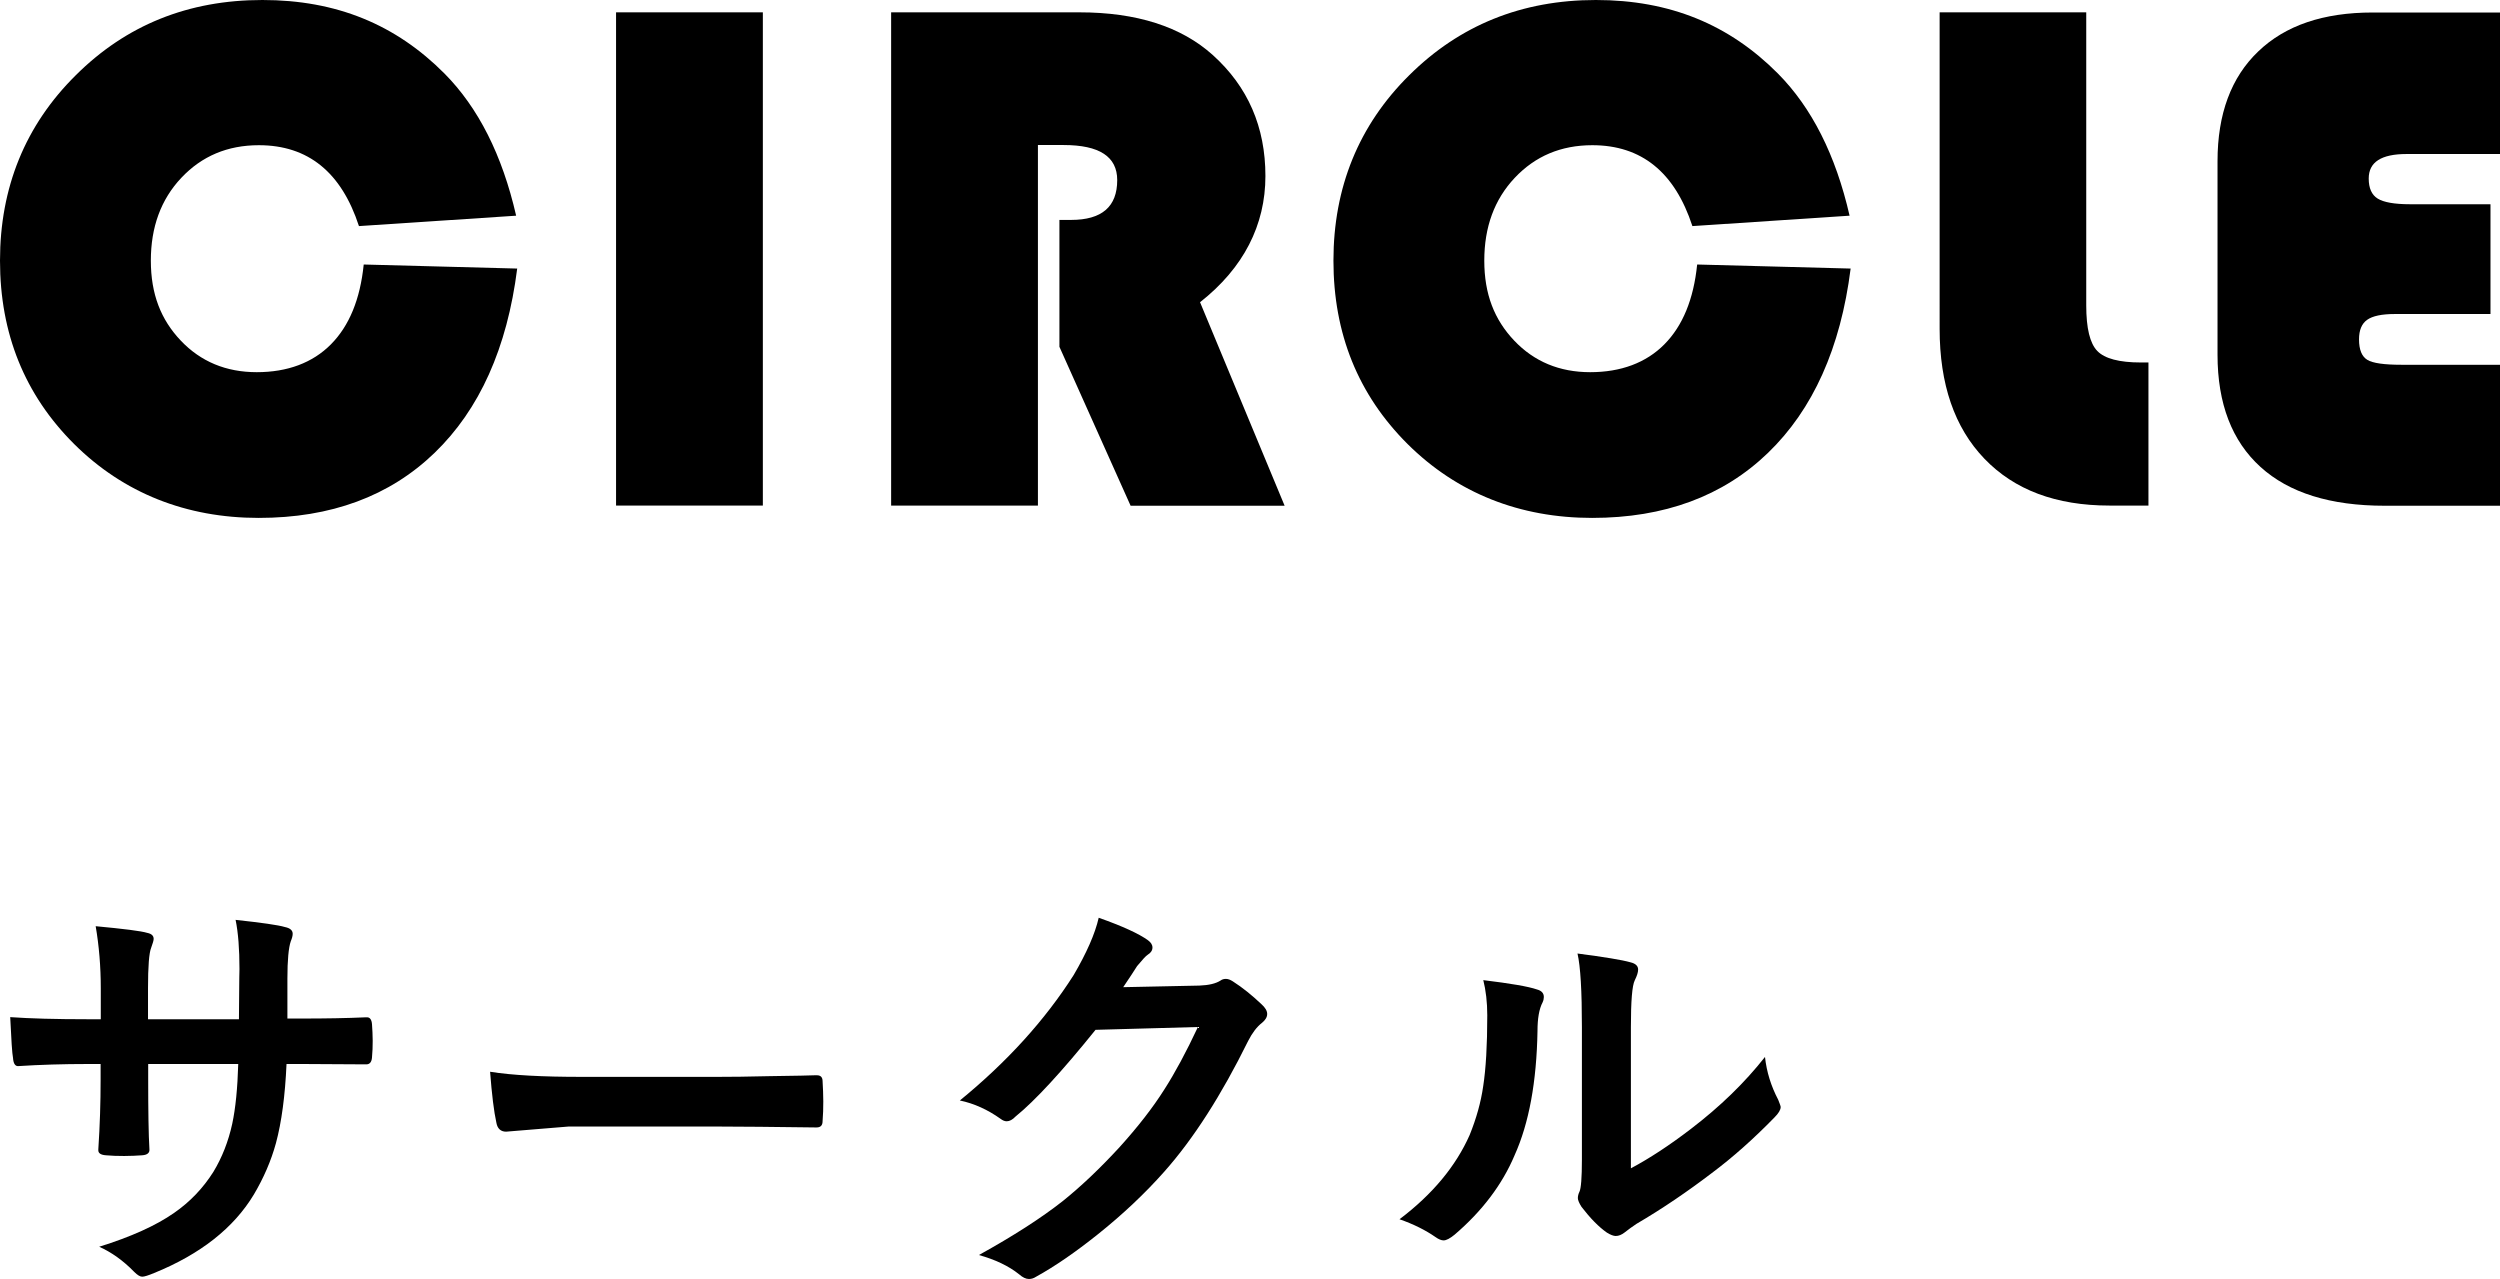
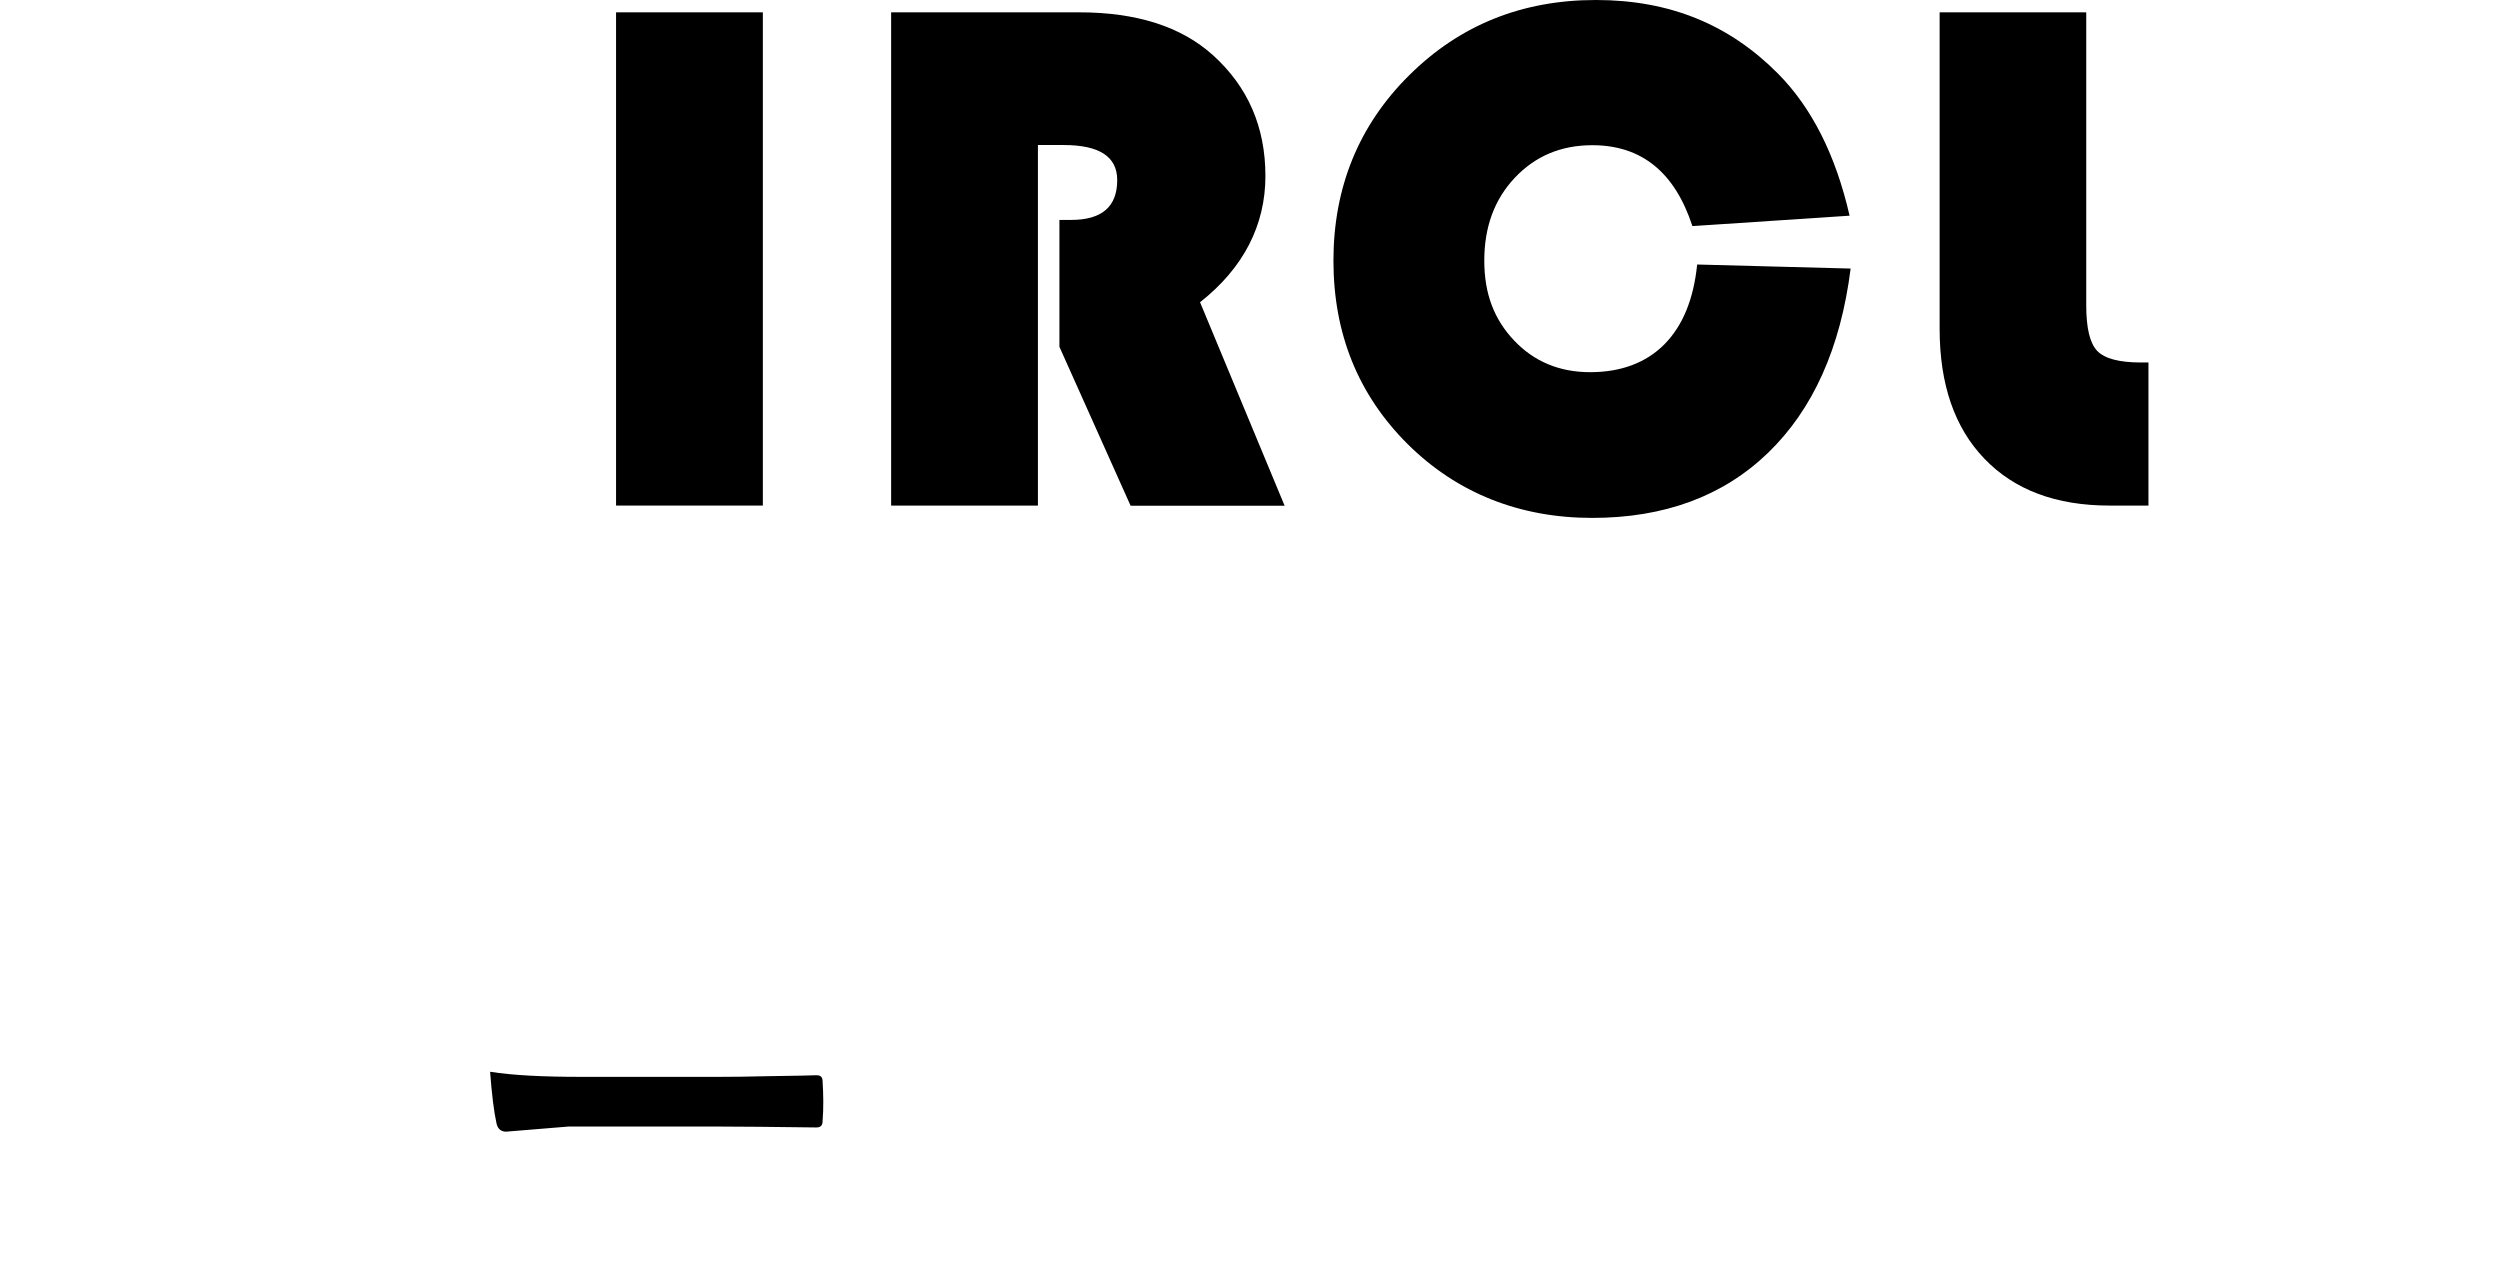
<svg xmlns="http://www.w3.org/2000/svg" id="_レイヤー_2" viewBox="0 0 141.87 72.58">
  <g id="_レイヤー_1-2">
    <g>
      <g>
-         <path d="M20.63,15.01l8.72,.23c-.57,4.51-2.14,8-4.69,10.46s-5.88,3.69-9.98,3.69-7.66-1.4-10.47-4.19C1.4,22.4,0,18.93,0,14.79S1.43,7.11,4.3,4.27C7.16,1.42,10.69,0,14.89,0s7.57,1.39,10.34,4.18c1.91,1.93,3.27,4.61,4.06,8.06l-8.92,.59c-1-3.06-2.89-4.59-5.68-4.59-1.78,0-3.24,.62-4.4,1.85-1.16,1.23-1.73,2.8-1.73,4.7s.57,3.35,1.7,4.54,2.57,1.79,4.31,1.79,3.17-.53,4.21-1.58c1.04-1.05,1.66-2.56,1.86-4.53Z" />
        <path d="M43.29,.7V28.69h-8.33V.7h8.33Z" />
        <path d="M58.9,8.22V28.69h-8.33V.7h10.68c3.25,0,5.78,.81,7.57,2.42,2,1.8,2.99,4.09,2.99,6.87s-1.24,5.22-3.71,7.16l4.8,11.55h-8.74l-4.04-9.02v-7.2h.66c1.75,0,2.62-.75,2.62-2.26,0-1.33-1.01-1.99-3.04-1.99h-1.48Z" />
        <path d="M96.3,15.01l8.72,.23c-.57,4.51-2.14,8-4.69,10.46s-5.88,3.69-9.98,3.69-7.66-1.4-10.47-4.19c-2.81-2.8-4.21-6.27-4.21-10.41s1.43-7.68,4.3-10.52c2.86-2.84,6.39-4.27,10.59-4.27s7.57,1.39,10.34,4.18c1.91,1.93,3.27,4.61,4.06,8.06l-8.92,.59c-1-3.06-2.89-4.59-5.68-4.59-1.78,0-3.24,.62-4.4,1.85-1.16,1.23-1.73,2.8-1.73,4.7s.57,3.35,1.7,4.54,2.57,1.79,4.31,1.79,3.17-.53,4.21-1.58c1.04-1.05,1.66-2.56,1.86-4.53Z" />
        <path d="M110.06,.7h8.33V17.33c0,1.3,.21,2.16,.63,2.59,.42,.43,1.24,.65,2.47,.65h.43v8.12h-2.21c-3.04,0-5.4-.89-7.1-2.66s-2.54-4.23-2.54-7.37V.7Z" />
-         <path d="M141.33,11.59v6.23h-5.43c-.74,0-1.26,.11-1.57,.33-.31,.22-.46,.59-.46,1.11,0,.59,.16,.97,.47,1.16s.96,.28,1.93,.28h5.6v8h-6.54c-3.08,0-5.43-.73-7.05-2.2s-2.44-3.59-2.44-6.37V9.15c0-2.68,.77-4.76,2.31-6.23,1.54-1.48,3.7-2.21,6.49-2.21h7.24V8.74h-5.31c-1.44,0-2.15,.46-2.15,1.39,0,.55,.17,.93,.51,1.14s.95,.32,1.83,.32h4.59Z" />
      </g>
      <g>
-         <path d="M16.31,57.8h.84c1.31,0,2.52-.02,3.62-.07h.06c.16,0,.26,.13,.28,.39,.02,.3,.04,.62,.04,.94s-.01,.64-.04,.95c-.02,.26-.13,.39-.32,.39h-.09l-3.46-.02h-.98c-.08,1.8-.28,3.3-.6,4.49-.28,1.02-.7,1.98-1.25,2.91-1.14,1.9-3.03,3.39-5.66,4.46-.34,.14-.56,.21-.68,.21-.12,0-.27-.09-.45-.27-.63-.65-1.3-1.12-1.99-1.43,1.8-.56,3.22-1.2,4.25-1.92,.91-.63,1.65-1.41,2.23-2.33,.49-.81,.85-1.72,1.07-2.73,.19-.89,.3-2.02,.34-3.39h-5.11v.87c0,1.8,.02,3.13,.07,3.97,.02,.2-.12,.32-.41,.34-.3,.02-.64,.04-1.02,.04s-.72-.01-1.04-.04c-.29-.02-.43-.12-.43-.28v-.06c.09-1.36,.13-2.67,.13-3.93v-.91h-.73c-1.39,0-2.71,.04-3.96,.12-.16,0-.26-.15-.28-.46-.05-.25-.1-1.02-.16-2.32,1.12,.08,2.59,.12,4.41,.12h.73v-1.75c0-1.24-.1-2.42-.29-3.53,1.59,.15,2.57,.27,2.93,.38,.24,.05,.36,.16,.36,.34,0,.09-.05,.25-.14,.5-.12,.29-.18,1.06-.18,2.31v1.75h5.16l.02-2.36c0-.11,.01-.27,.01-.49,0-1.13-.07-2.06-.22-2.79,1.47,.16,2.41,.29,2.81,.41,.29,.06,.43,.19,.43,.38,0,.12-.04,.26-.11,.43-.12,.35-.19,1.05-.19,2.11v2.29Z" />
        <path d="M27.81,60.82c1.25,.2,2.98,.29,5.18,.29h7.73c.76,0,1.73-.01,2.93-.04,1.52-.02,2.39-.04,2.59-.05h.12c.21,0,.32,.11,.32,.34,.02,.37,.04,.75,.04,1.14s-.01,.76-.04,1.12c0,.24-.11,.36-.34,.36h-.09c-2.4-.03-4.18-.05-5.36-.05h-8.64l-3.53,.29c-.3,0-.49-.17-.55-.5-.14-.63-.26-1.61-.36-2.92Z" />
-         <path d="M63.75,56.02l4.31-.09c.53-.02,.93-.11,1.21-.29,.08-.06,.18-.09,.3-.09,.12,0,.25,.05,.39,.14,.55,.35,1.09,.79,1.63,1.3,.21,.19,.32,.37,.32,.55s-.1,.34-.29,.5c-.3,.23-.56,.58-.79,1.03-1.51,3.06-3.09,5.54-4.76,7.42-1.09,1.23-2.36,2.43-3.79,3.57-1.23,.98-2.39,1.79-3.5,2.4-.12,.08-.25,.12-.39,.12-.17,0-.36-.09-.55-.26-.6-.48-1.36-.84-2.29-1.1,1.95-1.08,3.54-2.1,4.77-3.07,1.02-.82,2.1-1.84,3.22-3.06,1.03-1.14,1.88-2.23,2.53-3.26,.61-.95,1.25-2.14,1.91-3.55l-5.81,.16c-1.92,2.38-3.43,4.02-4.54,4.92-.17,.18-.34,.27-.5,.27-.12,0-.23-.05-.35-.14-.73-.52-1.5-.87-2.31-1.04,2.68-2.19,4.83-4.56,6.46-7.12,.73-1.25,1.21-2.33,1.42-3.25,1.36,.48,2.29,.91,2.8,1.28,.16,.12,.25,.25,.25,.41,0,.16-.09,.3-.27,.41-.1,.06-.3,.28-.6,.64-.17,.27-.43,.67-.79,1.2Z" />
-         <path d="M84.17,55.62c1.55,.19,2.56,.36,3.05,.53,.26,.07,.39,.21,.39,.43,0,.09-.02,.19-.07,.3-.2,.38-.29,.93-.29,1.63-.05,2.88-.48,5.23-1.3,7.05-.7,1.66-1.84,3.17-3.41,4.51-.26,.21-.46,.32-.62,.32-.12,0-.28-.06-.46-.19-.56-.39-1.24-.73-2.04-1.01,1.88-1.42,3.2-3.02,3.98-4.78,.38-.94,.64-1.86,.77-2.78,.15-.97,.23-2.3,.23-4.01,0-.75-.08-1.42-.23-2.02Zm8.38,10.68c1.07-.57,2.21-1.32,3.41-2.24,1.66-1.27,3.05-2.62,4.2-4.08,.09,.84,.34,1.65,.75,2.43,.09,.23,.14,.36,.14,.41,0,.16-.12,.36-.36,.6-1.18,1.21-2.36,2.26-3.55,3.15-1.38,1.05-2.8,2.02-4.27,2.88-.23,.15-.46,.32-.69,.5-.16,.12-.32,.19-.49,.19-.12,0-.29-.06-.5-.19-.46-.32-.94-.81-1.44-1.46-.14-.22-.21-.39-.21-.5s.03-.24,.09-.36c.09-.18,.14-.79,.14-1.83v-7.51c0-2.05-.08-3.44-.25-4.18,1.52,.2,2.52,.36,3.01,.5,.29,.07,.43,.21,.43,.41,0,.15-.06,.35-.19,.61-.15,.3-.22,1.18-.22,2.66v8.02Z" />
      </g>
    </g>
  </g>
</svg>